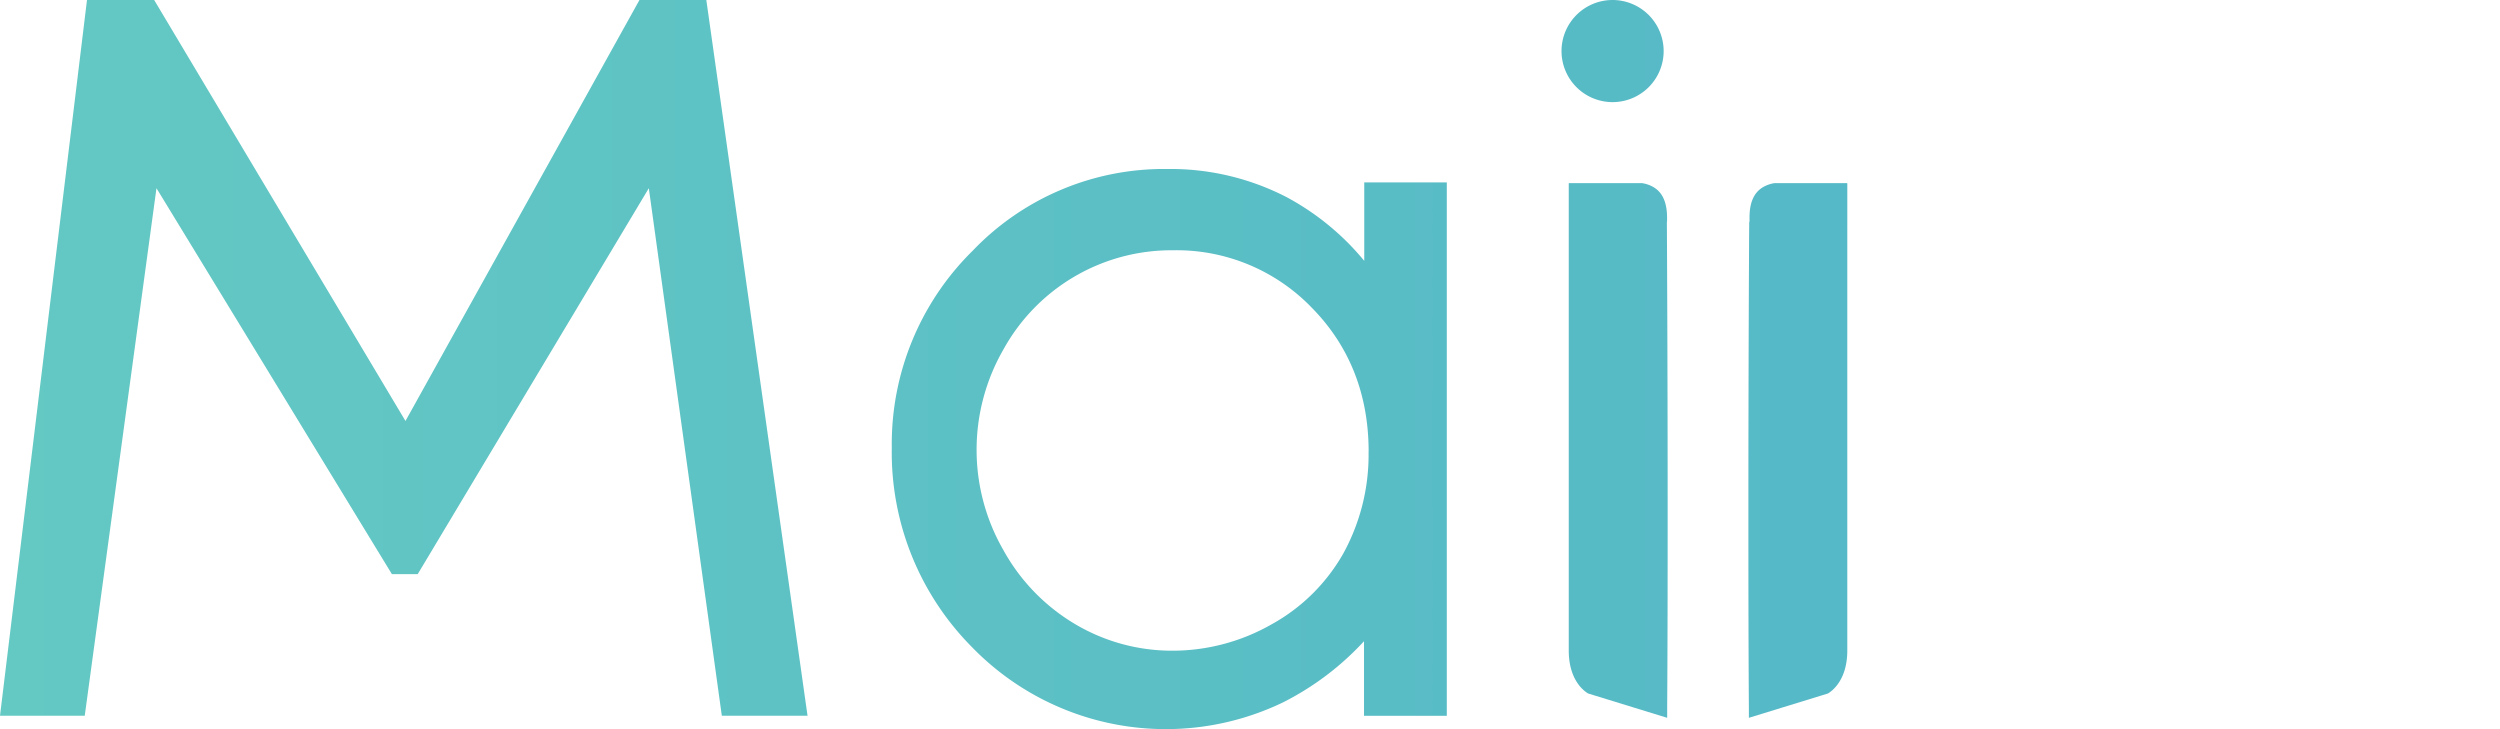
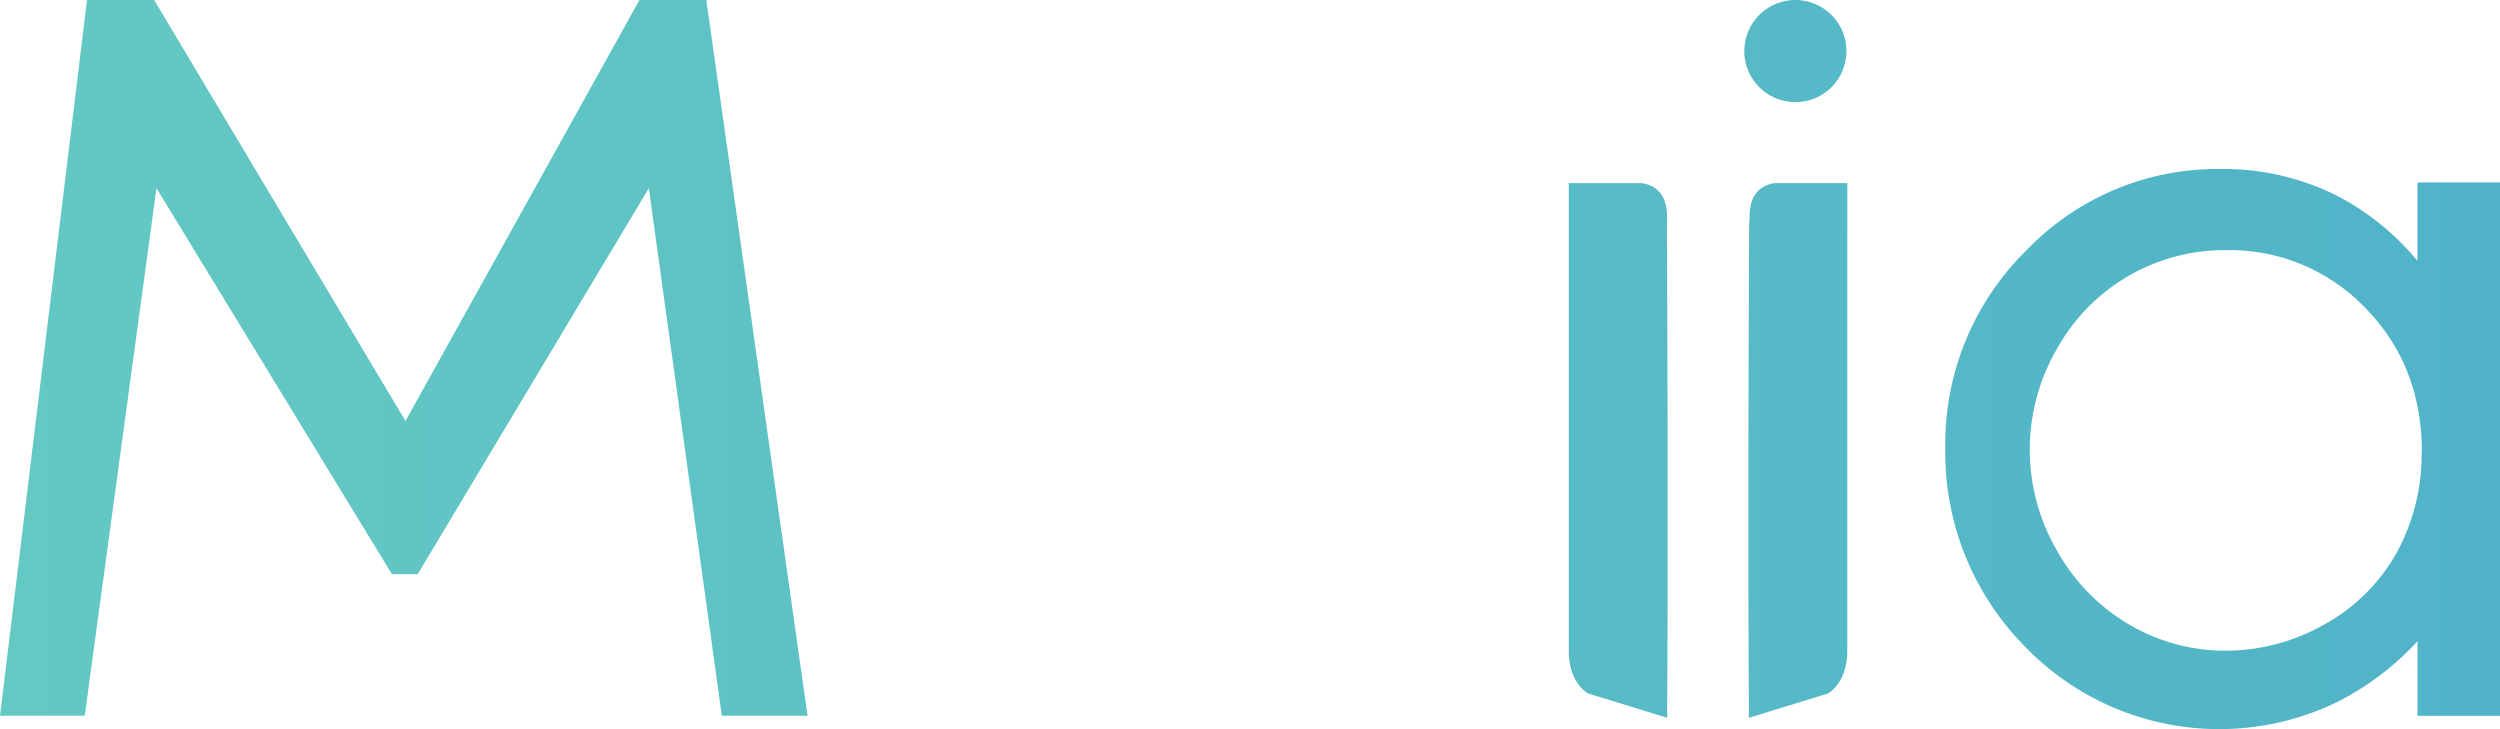
<svg xmlns="http://www.w3.org/2000/svg" xmlns:xlink="http://www.w3.org/1999/xlink" viewBox="0 0 411.25 119.94">
  <defs>
    <style>.cls-1{fill:url(#Dégradé_sans_nom_4);}.cls-2{fill:url(#Dégradé_sans_nom_4-3);}.cls-3{fill:url(#Dégradé_sans_nom_4-4);}.cls-4{fill:url(#Dégradé_sans_nom_4-6);}</style>
    <linearGradient id="Dégradé_sans_nom_4" x1="-3.14" y1="74.09" x2="412.13" y2="74.09" gradientUnits="userSpaceOnUse">
      <stop offset="0" stop-color="#64c9c3" />
      <stop offset="1" stop-color="#50b3c8" />
    </linearGradient>
    <linearGradient id="Dégradé_sans_nom_4-3" x1="-3.14" y1="58.87" x2="412.13" y2="58.87" xlink:href="#Dégradé_sans_nom_4" />
    <linearGradient id="Dégradé_sans_nom_4-4" x1="-3.14" y1="73.87" x2="412.13" y2="73.87" xlink:href="#Dégradé_sans_nom_4" />
    <linearGradient id="Dégradé_sans_nom_4-6" x1="-3.14" y1="8.42" x2="412.13" y2="8.42" xlink:href="#Dégradé_sans_nom_4" />
  </defs>
  <g id="Calque_2" data-name="Calque 2">
    <g id="Texte">
      <path class="cls-1" d="M274.23,36.46v-.23c.07-2.66-.61-4.41-2.09-5.36a5.24,5.24,0,0,0-2-.74H258.06V107c0,4.72,2.34,6.53,3.06,7l.13.08,13,4,0-1.66c.07-10.35.08-21.65.08-32.14,0-24.33-.12-47-.13-47.8" />
      <path class="cls-1" d="M287.8,36.46v-.23c-.08-2.66.6-4.41,2.08-5.36a5.3,5.3,0,0,1,2-.74h12V107c0,4.72-2.34,6.53-3.06,7l-.13.08-13,4,0-1.66c-.07-10.35-.08-21.65-.08-32.14,0-24.33.12-47,.14-47.8" />
      <polygon class="cls-2" points="105.19 0 66.7 69.25 25.36 0 14.31 0 0 117.74 13.94 117.74 25.74 30.96 64.47 94.45 68.71 94.45 106.73 30.96 118.74 117.74 132.84 117.74 116.19 0 105.19 0" />
-       <path class="cls-3" d="M224.42,30V42.91a42.6,42.6,0,0,0-12.81-10.5A41.66,41.66,0,0,0,192,27.8a43.53,43.53,0,0,0-32,13.45,44.6,44.6,0,0,0-13.3,32.38,45.42,45.42,0,0,0,13.17,32.8A44.44,44.44,0,0,0,211,115.57a46.59,46.59,0,0,0,13.38-10.09v12.27H238V30Zm.71,44.3A33.74,33.74,0,0,1,221,91a30.43,30.43,0,0,1-11.82,11.7,32.89,32.89,0,0,1-16.3,4.34,31.19,31.19,0,0,1-16-4.36,32.27,32.27,0,0,1-11.84-12.22,33.07,33.07,0,0,1,0-32.93,31.56,31.56,0,0,1,27.9-16.36,30.89,30.89,0,0,1,22.89,9.49c6.18,6.29,9.31,14.25,9.31,23.64" />
      <path class="cls-3" d="M397.67,30V42.91a42.76,42.76,0,0,0-12.82-10.5,41.62,41.62,0,0,0-19.58-4.61,43.56,43.56,0,0,0-32,13.45A44.63,44.63,0,0,0,320,73.63a45.42,45.42,0,0,0,13.17,32.8,44.43,44.43,0,0,0,51.12,9.14,46.49,46.49,0,0,0,13.39-10.09v12.27h13.59V30Zm.69,44.3A33.74,33.74,0,0,1,394.21,91a30.43,30.43,0,0,1-11.82,11.7,32.86,32.86,0,0,1-16.3,4.34,31.13,31.13,0,0,1-15.94-4.36A32.3,32.3,0,0,1,338.3,90.44a33,33,0,0,1,0-32.93,31.53,31.53,0,0,1,27.89-16.36,30.88,30.88,0,0,1,22.89,9.49c6.18,6.29,9.31,14.25,9.31,23.64" />
-       <path class="cls-4" d="M265.27,0a8.4,8.4,0,1,0,8.4,8.39A8.41,8.41,0,0,0,265.27,0" />
      <path class="cls-4" d="M295.34,0a8.4,8.4,0,1,0,8.4,8.39A8.41,8.41,0,0,0,295.34,0" />
    </g>
  </g>
</svg>